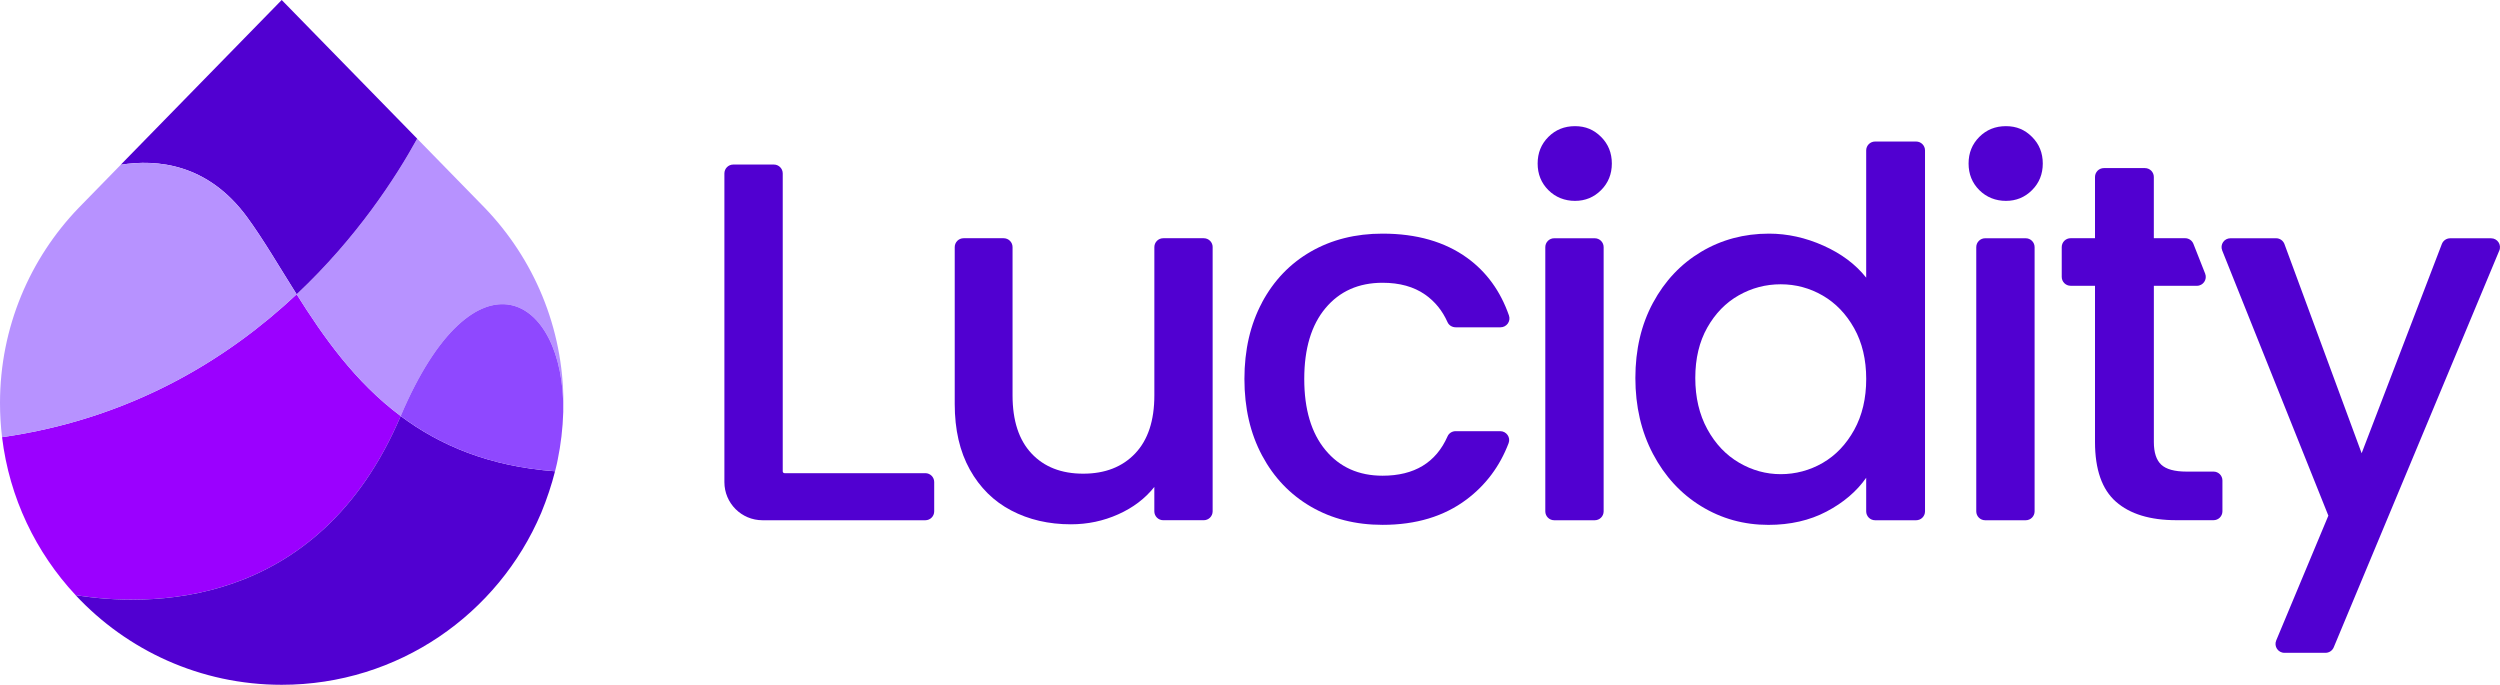
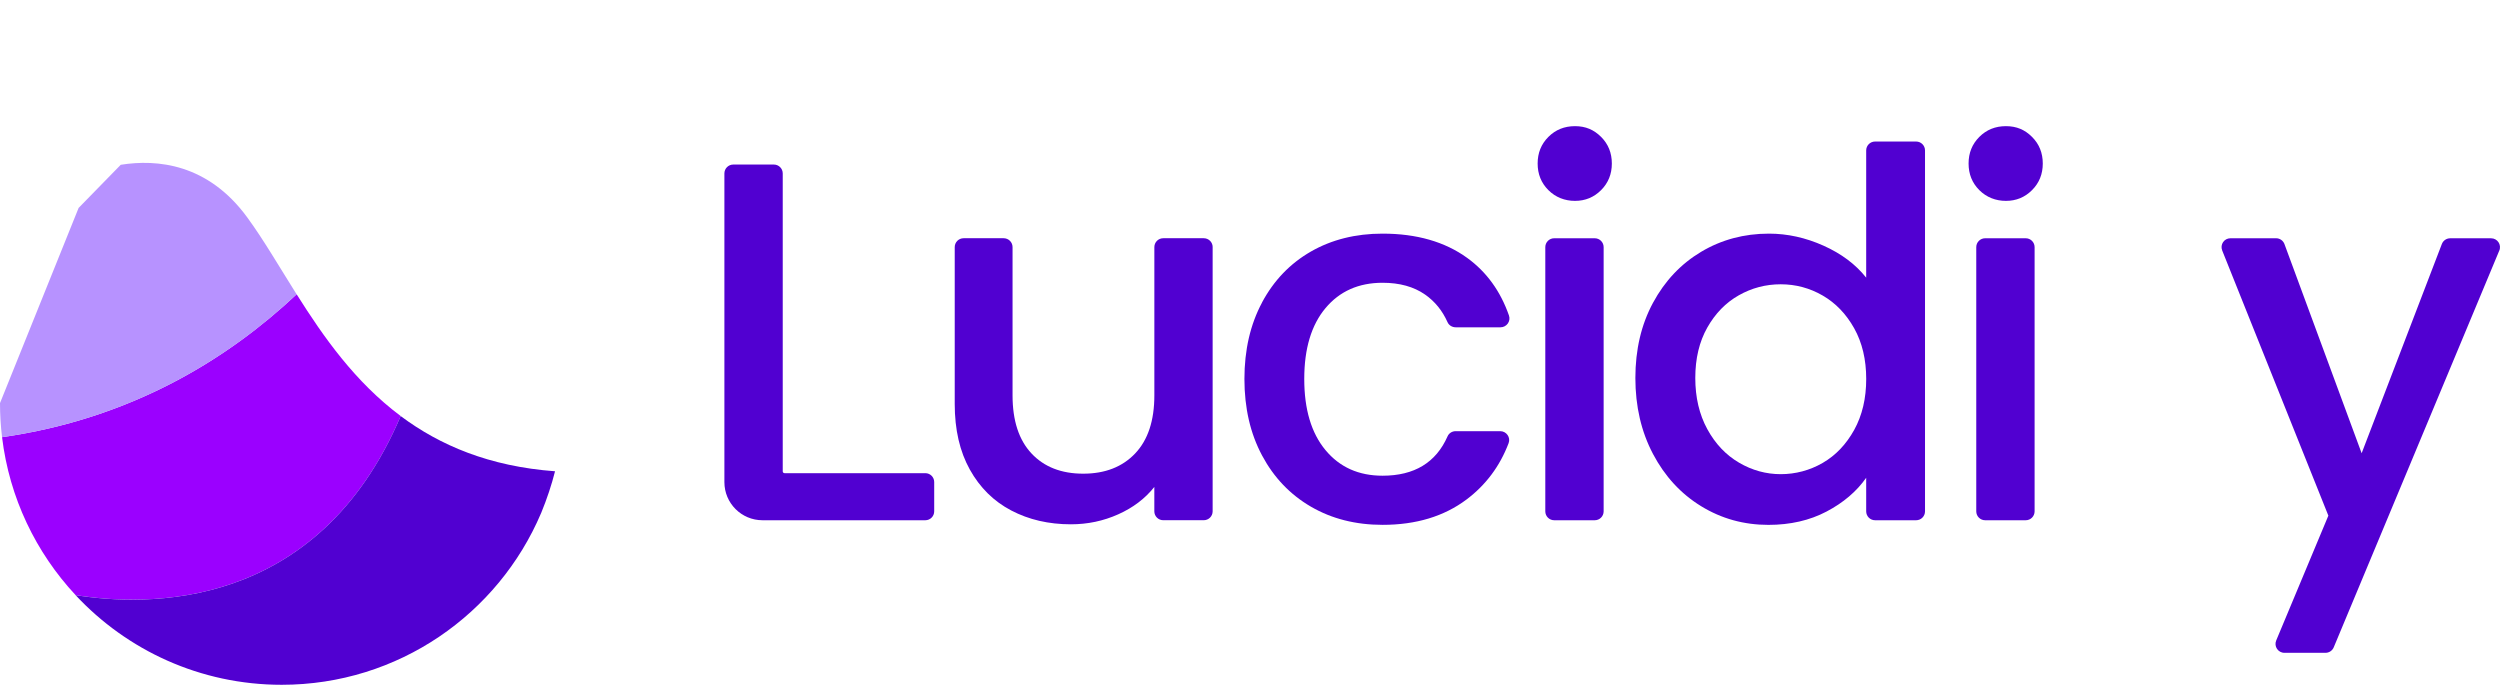
<svg xmlns="http://www.w3.org/2000/svg" id="Layer_2" data-name="Layer 2" viewBox="0 0 923.46 252.95">
  <defs>
    <style>      .cls-1 {        fill: #b792ff;      }      .cls-2 {        fill: #9b00ff;      }      .cls-3 {        fill: #8f48ff;      }      .cls-4 {        fill: #5100d1;      }    </style>
  </defs>
  <g id="Layer_1-2" data-name="Layer 1">
    <g>
      <path class="cls-2" d="M.76,161.49c2.7,22.41,12.53,42.63,27.15,58.32,25.63,4.18,89.3,6.35,120.1-66.13-16.86-12.59-28.51-29.22-38.44-44.98-25.36,23.83-60.93,45.93-108.81,52.78" />
      <path class="cls-4" d="M27.9,219.82c19.01,20.39,46.09,33.13,76.16,33.13,43.05,0,79.99-26.14,95.81-63.41.02-.05.04-.09.06-.14,2.14-5.2,3.83-10.33,5.09-15.32-24.3-1.79-42.58-9.61-57.02-20.39-30.8,72.47-94.48,70.31-120.1,66.13" />
-       <path class="cls-1" d="M109.57,108.71c9.93,15.77,21.58,32.39,38.44,44.98,27.28-64.19,60.62-44.71,60.06-1.75.04-1.01.05-2.02.05-3.04,0-27.99-11.06-53.41-29.04-72.11h0l-24.97-25.56c-7.96,14.45-22.34,36.62-44.53,57.48" />
-       <path class="cls-3" d="M148.01,153.69c14.44,10.79,32.71,18.61,57.02,20.39.2-.78.38-1.55.56-2.31.05-.23.11-.47.16-.7.08-.38.17-.76.24-1.15,1.18-5.75,1.89-11.68,2.07-17.73,0-.09,0-.17,0-.26.57-42.96-32.78-62.43-60.06,1.75" />
-       <path class="cls-4" d="M44.6,60.85c13.36-2.14,32.16-.45,46.67,19.35,6.02,8.21,11.79,18.17,18.3,28.5,22.2-20.86,36.57-43.04,44.53-57.48L104.06,0l-59.46,60.85Z" />
-       <path class="cls-1" d="M0,148.9c0,4.26.26,8.47.76,12.6,47.88-6.85,83.45-28.95,108.81-52.78-6.51-10.33-12.28-20.29-18.3-28.5-14.51-19.8-33.31-21.49-46.67-19.35l-15.56,15.93h0C11.06,95.49,0,120.9,0,148.9" />
+       <path class="cls-1" d="M0,148.9c0,4.26.26,8.47.76,12.6,47.88-6.85,83.45-28.95,108.81-52.78-6.51-10.33-12.28-20.29-18.3-28.5-14.51-19.8-33.31-21.49-46.67-19.35l-15.56,15.93h0" />
      <path class="cls-4" d="M289.79,174.78h52.01c1.81,0,3.28,1.47,3.28,3.28v10.83c0,1.81-1.47,3.28-3.28,3.28h-60.14c-7.78,0-14.08-6.3-14.08-14.08v-114.03c0-1.81,1.47-3.28,3.28-3.28h14.99c1.81,0,3.28,1.47,3.28,3.28v110.06c0,.36.29.65.65.65Z" />
      <path class="cls-4" d="M447.93,91.28v97.6c0,1.81-1.47,3.28-3.28,3.28h-14.98c-1.81,0-3.28-1.47-3.28-3.28v-9.01c-3.4,4.29-7.85,7.66-13.33,10.11-5.48,2.46-11.31,3.69-17.49,3.69-8.2,0-15.53-1.7-22.02-5.1-6.49-3.4-11.6-8.44-15.31-15.12-3.72-6.68-5.58-14.75-5.58-24.2v-57.97c0-1.81,1.47-3.28,3.28-3.28h14.8c1.81,0,3.28,1.47,3.28,3.28v54.76c0,9.33,2.33,16.48,7,21.46,4.66,4.98,11.03,7.47,19.1,7.47s14.46-2.49,19.19-7.47c4.73-4.98,7.09-12.13,7.09-21.46v-54.76c0-1.81,1.47-3.28,3.28-3.28h14.98c1.81,0,3.28,1.47,3.28,3.28Z" />
      <path class="cls-4" d="M466.17,111.73c4.35-8.13,10.37-14.4,18.05-18.81,7.69-4.41,16.51-6.62,26.47-6.62,12.6,0,23.03,3,31.29,8.98,7.14,5.18,12.27,12.27,15.41,21.26.74,2.13-.87,4.36-3.12,4.36h-16.55c-1.28,0-2.5-.71-3.02-1.88-1.9-4.27-4.67-7.68-8.31-10.22-4.16-2.9-9.39-4.35-15.69-4.35-8.83,0-15.85,3.12-21.08,9.36-5.23,6.24-7.85,14.97-7.85,26.18s2.61,19.98,7.85,26.28c5.23,6.3,12.25,9.45,21.08,9.45,11.74,0,19.74-4.85,24.01-14.56.51-1.16,1.7-1.89,2.97-1.89h16.49c2.28,0,3.9,2.29,3.09,4.42-3.24,8.53-8.43,15.47-15.55,20.82-8.32,6.24-18.65,9.36-31,9.36-9.96,0-18.78-2.24-26.47-6.71-7.69-4.47-13.7-10.77-18.05-18.91-4.35-8.13-6.52-17.55-6.52-28.26s2.17-20.14,6.52-28.26" />
      <path class="cls-4" d="M571.95,70.23c-2.65-2.65-3.97-5.92-3.97-9.83s1.32-7.18,3.97-9.83c2.65-2.65,5.92-3.97,9.83-3.97s6.99,1.32,9.64,3.97c2.65,2.65,3.97,5.93,3.97,9.83s-1.33,7.18-3.97,9.83c-2.65,2.65-5.86,3.97-9.64,3.97s-7.18-1.32-9.83-3.97M589.08,192.17h-14.99c-1.81,0-3.28-1.47-3.28-3.28v-97.6c0-1.81,1.47-3.28,3.28-3.28h14.99c1.81,0,3.28,1.47,3.28,3.28v97.6c0,1.81-1.47,3.28-3.28,3.28Z" />
      <path class="cls-4" d="M610.61,111.82c4.35-8.06,10.27-14.33,17.77-18.81,7.5-4.47,15.85-6.71,25.05-6.71,6.81,0,13.52,1.48,20.13,4.44,6.61,2.96,11.88,6.9,15.78,11.82v-47c0-1.81,1.47-3.28,3.28-3.28h15.17c1.81,0,3.28,1.47,3.28,3.28v133.33c0,1.81-1.47,3.28-3.28,3.28h-15.17c-1.81,0-3.28-1.47-3.28-3.28v-12.41c-3.53,5.04-8.41,9.2-14.65,12.48-6.24,3.28-13.39,4.92-21.46,4.92-9.08,0-17.36-2.3-24.86-6.9-7.5-4.6-13.42-11.03-17.77-19.28-4.35-8.25-6.52-17.61-6.52-28.08s2.17-19.72,6.52-27.79M684.91,121.27c-2.96-5.29-6.84-9.32-11.63-12.1-4.79-2.77-9.96-4.16-15.5-4.16s-10.71,1.36-15.5,4.07c-4.79,2.71-8.67,6.68-11.63,11.91-2.96,5.23-4.44,11.44-4.44,18.62s1.48,13.49,4.44,18.91c2.96,5.42,6.87,9.55,11.72,12.38,4.85,2.84,9.99,4.25,15.41,4.25s10.71-1.39,15.5-4.16c4.79-2.77,8.66-6.84,11.63-12.19,2.96-5.36,4.44-11.63,4.44-18.81s-1.48-13.42-4.44-18.72" />
      <path class="cls-4" d="M731.13,70.23c-2.65-2.65-3.97-5.92-3.97-9.83s1.32-7.18,3.97-9.83c2.65-2.65,5.92-3.97,9.83-3.97s7,1.32,9.64,3.97c2.65,2.65,3.97,5.93,3.97,9.83s-1.32,7.18-3.97,9.83c-2.65,2.65-5.86,3.97-9.64,3.97s-7.18-1.32-9.83-3.97M748.27,192.17h-14.99c-1.81,0-3.28-1.47-3.28-3.28v-97.6c0-1.81,1.47-3.28,3.28-3.28h14.99c1.81,0,3.28,1.47,3.28,3.28v97.6c0,1.81-1.47,3.28-3.28,3.28Z" />
-       <path class="cls-4" d="M795.6,105.58v57.66c0,3.91.91,6.71,2.74,8.41,1.83,1.7,4.94,2.55,9.36,2.55h9.95c1.81,0,3.28,1.47,3.28,3.28v11.39c0,1.81-1.47,3.28-3.28,3.28h-13.73c-9.71,0-17.14-2.27-22.31-6.81-5.17-4.54-7.75-11.91-7.75-22.12v-57.66h-9.01c-1.81,0-3.28-1.47-3.28-3.28v-11.01c0-1.81,1.47-3.28,3.28-3.28h9.01v-22.62c0-1.81,1.47-3.28,3.28-3.28h15.17c1.81,0,3.28,1.47,3.28,3.28v22.62h11.56c1.35,0,2.56.83,3.06,2.08l4.34,11.01c.85,2.15-.74,4.49-3.06,4.49h-15.9Z" />
      <path class="cls-4" d="M923.2,92.55l-61.16,146.57c-.51,1.22-1.71,2.02-3.03,2.02h-15.19c-2.34,0-3.93-2.39-3.03-4.55l19.27-46.12-39.22-97.96c-.86-2.16.72-4.5,3.05-4.5h16.87c1.37,0,2.6.86,3.08,2.15l28.51,77.26,29.63-77.29c.49-1.27,1.71-2.11,3.07-2.11h15.12c2.34,0,3.93,2.38,3.03,4.55Z" />
    </g>
  </g>
</svg>